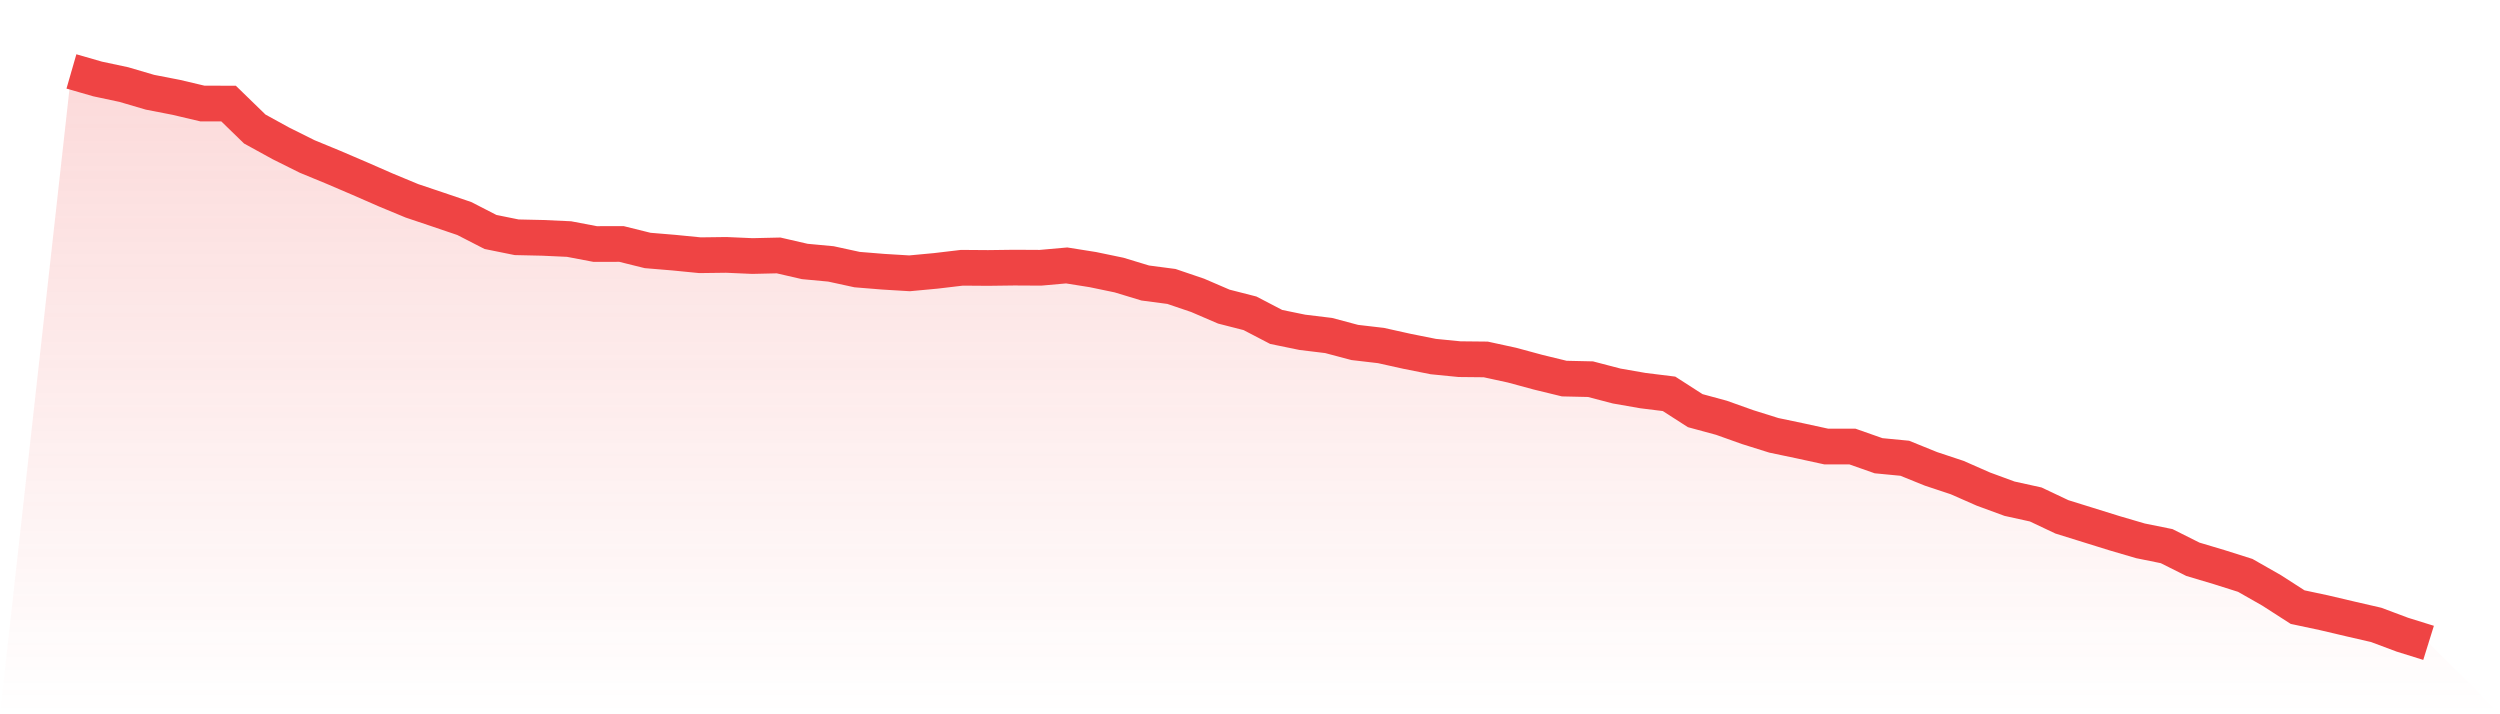
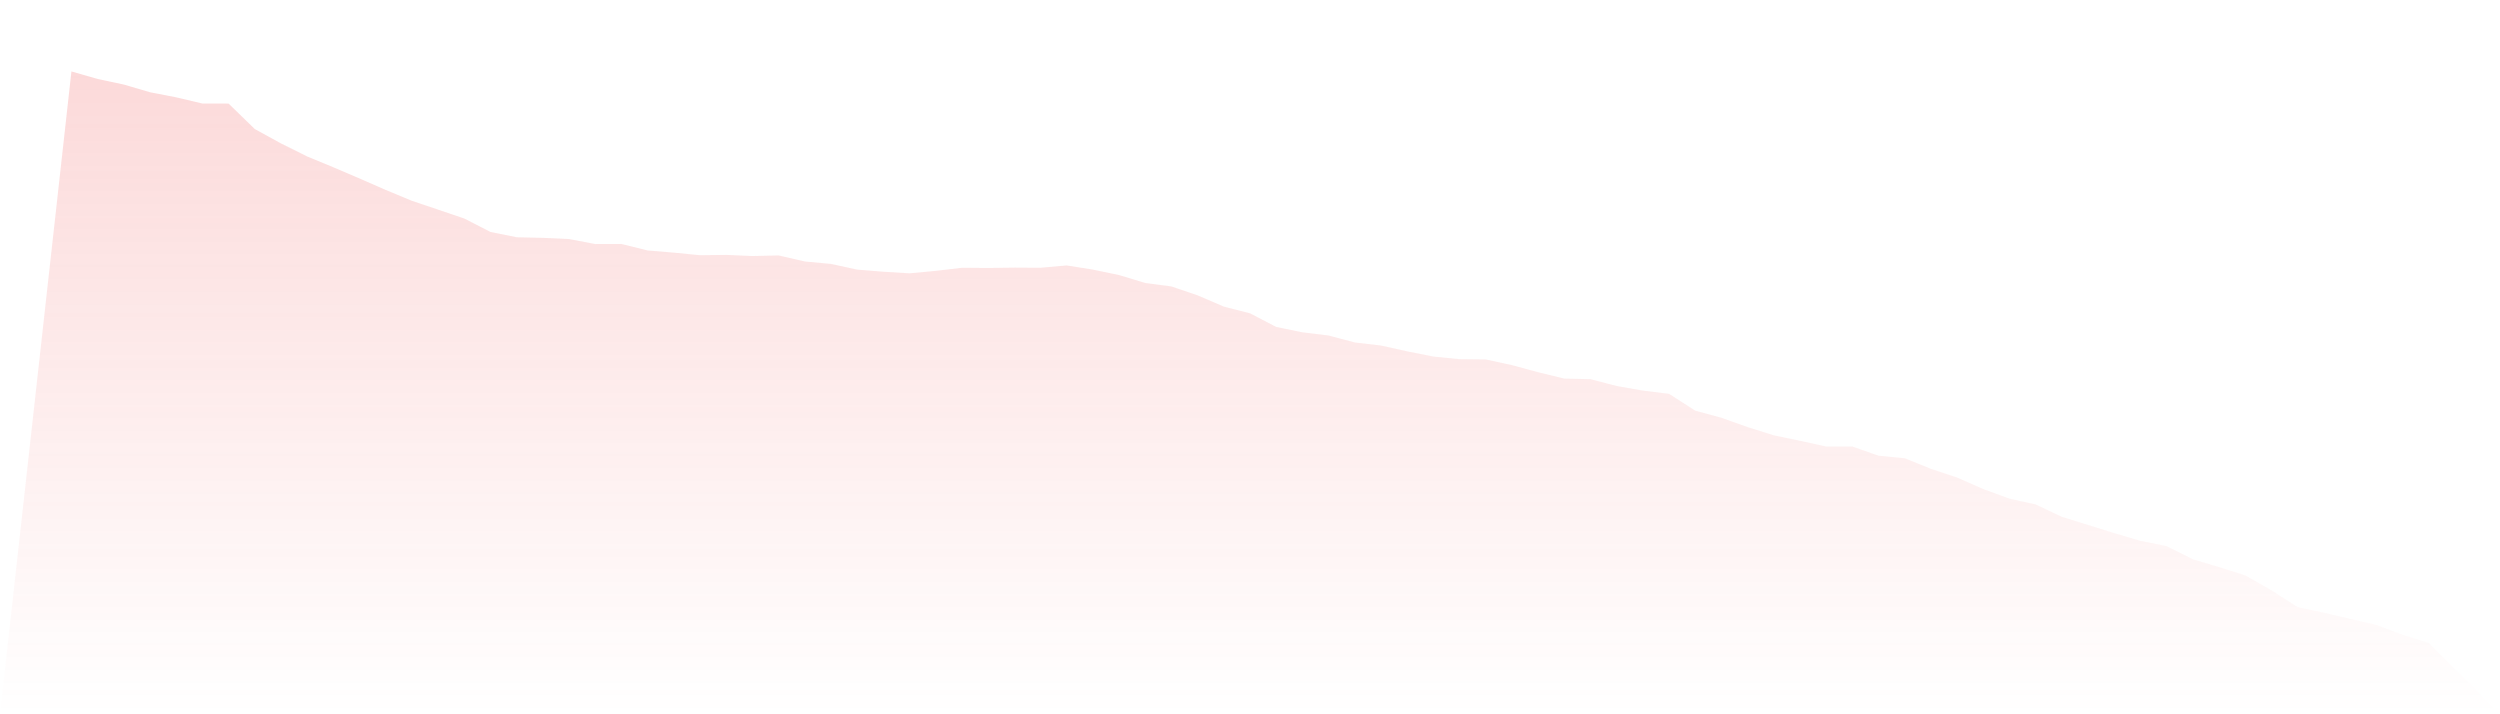
<svg xmlns="http://www.w3.org/2000/svg" viewBox="0 0 140 40">
  <defs>
    <linearGradient id="gradient" x1="0" x2="0" y1="0" y2="1">
      <stop offset="0%" stop-color="#ef4444" stop-opacity="0.2" />
      <stop offset="100%" stop-color="#ef4444" stop-opacity="0" />
    </linearGradient>
  </defs>
  <path d="M4,4 L4,4 L5.467,4.423 L6.933,4.735 L8.4,5.166 L9.867,5.451 L11.333,5.797 L12.8,5.8 L14.267,7.226 L15.733,8.031 L17.2,8.762 L18.667,9.367 L20.133,9.995 L21.6,10.637 L23.067,11.246 L24.533,11.739 L26,12.237 L27.467,12.99 L28.933,13.287 L30.4,13.32 L31.867,13.387 L33.333,13.666 L34.8,13.662 L36.267,14.026 L37.733,14.148 L39.2,14.293 L40.667,14.274 L42.133,14.338 L43.6,14.304 L45.067,14.642 L46.533,14.779 L48,15.098 L49.467,15.217 L50.933,15.306 L52.4,15.169 L53.867,14.995 L55.333,15.006 L56.8,14.987 L58.267,14.995 L59.733,14.865 L61.2,15.098 L62.667,15.403 L64.133,15.848 L65.6,16.041 L67.067,16.539 L68.533,17.17 L70,17.545 L71.467,18.309 L72.933,18.61 L74.4,18.788 L75.867,19.178 L77.333,19.349 L78.8,19.675 L80.267,19.968 L81.733,20.113 L83.2,20.128 L84.667,20.447 L86.133,20.844 L87.6,21.201 L89.067,21.234 L90.533,21.617 L92,21.873 L93.467,22.055 L94.933,22.997 L96.4,23.395 L97.867,23.918 L99.333,24.378 L100.8,24.686 L102.267,25.005 L103.733,25.005 L105.2,25.521 L106.667,25.662 L108.133,26.256 L109.6,26.743 L111.067,27.388 L112.533,27.927 L114,28.25 L115.467,28.944 L116.933,29.4 L118.4,29.857 L119.867,30.287 L121.333,30.584 L122.8,31.319 L124.267,31.757 L125.733,32.221 L127.2,33.056 L128.667,33.999 L130.133,34.311 L131.6,34.656 L133.067,34.994 L134.533,35.543 L136,36 L140,40 L0,40 z" fill="url(#gradient)" />
-   <path d="M4,4 L4,4 L5.467,4.423 L6.933,4.735 L8.4,5.166 L9.867,5.451 L11.333,5.797 L12.8,5.8 L14.267,7.226 L15.733,8.031 L17.2,8.762 L18.667,9.367 L20.133,9.995 L21.6,10.637 L23.067,11.246 L24.533,11.739 L26,12.237 L27.467,12.99 L28.933,13.287 L30.4,13.32 L31.867,13.387 L33.333,13.666 L34.8,13.662 L36.267,14.026 L37.733,14.148 L39.2,14.293 L40.667,14.274 L42.133,14.338 L43.6,14.304 L45.067,14.642 L46.533,14.779 L48,15.098 L49.467,15.217 L50.933,15.306 L52.4,15.169 L53.867,14.995 L55.333,15.006 L56.8,14.987 L58.267,14.995 L59.733,14.865 L61.2,15.098 L62.667,15.403 L64.133,15.848 L65.6,16.041 L67.067,16.539 L68.533,17.17 L70,17.545 L71.467,18.309 L72.933,18.61 L74.4,18.788 L75.867,19.178 L77.333,19.349 L78.8,19.675 L80.267,19.968 L81.733,20.113 L83.2,20.128 L84.667,20.447 L86.133,20.844 L87.6,21.201 L89.067,21.234 L90.533,21.617 L92,21.873 L93.467,22.055 L94.933,22.997 L96.4,23.395 L97.867,23.918 L99.333,24.378 L100.8,24.686 L102.267,25.005 L103.733,25.005 L105.2,25.521 L106.667,25.662 L108.133,26.256 L109.6,26.743 L111.067,27.388 L112.533,27.927 L114,28.25 L115.467,28.944 L116.933,29.4 L118.4,29.857 L119.867,30.287 L121.333,30.584 L122.8,31.319 L124.267,31.757 L125.733,32.221 L127.2,33.056 L128.667,33.999 L130.133,34.311 L131.6,34.656 L133.067,34.994 L134.533,35.543 L136,36" fill="none" stroke="#ef4444" stroke-width="2" />
</svg>